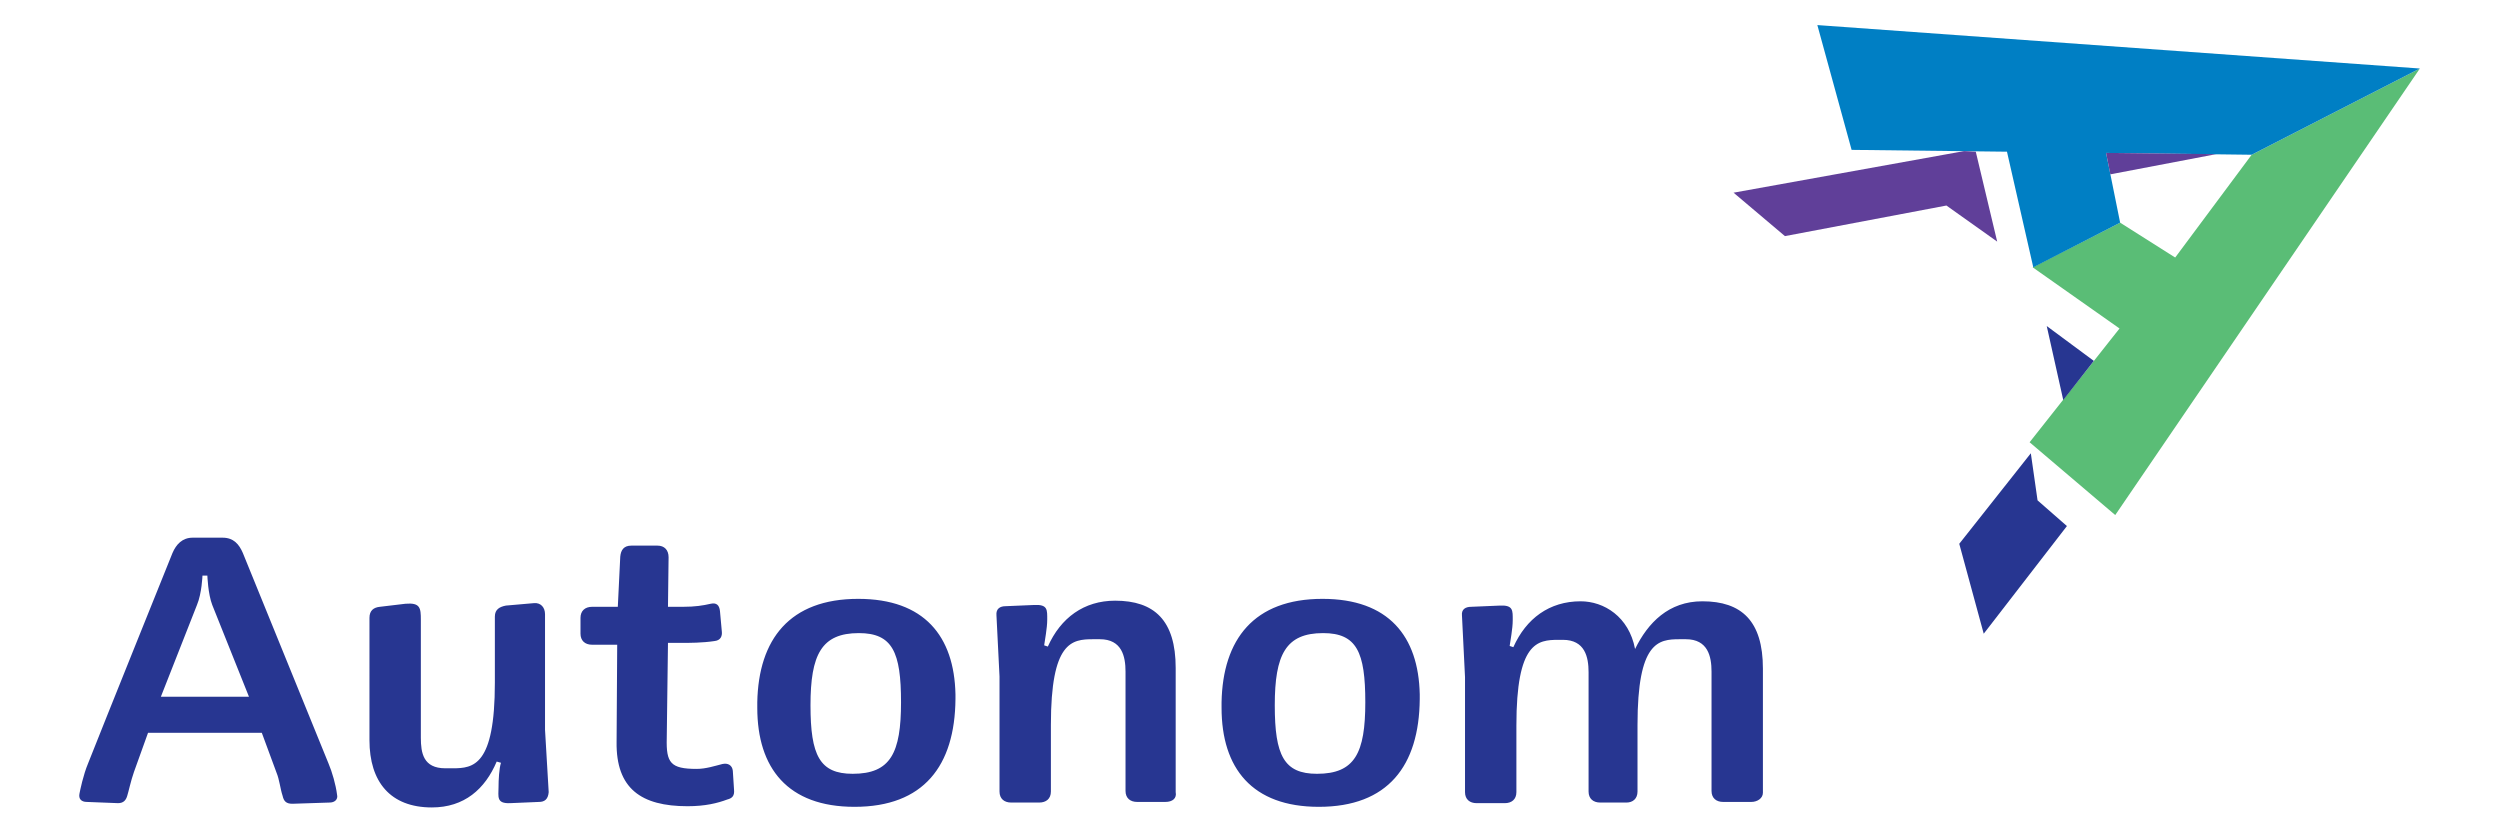
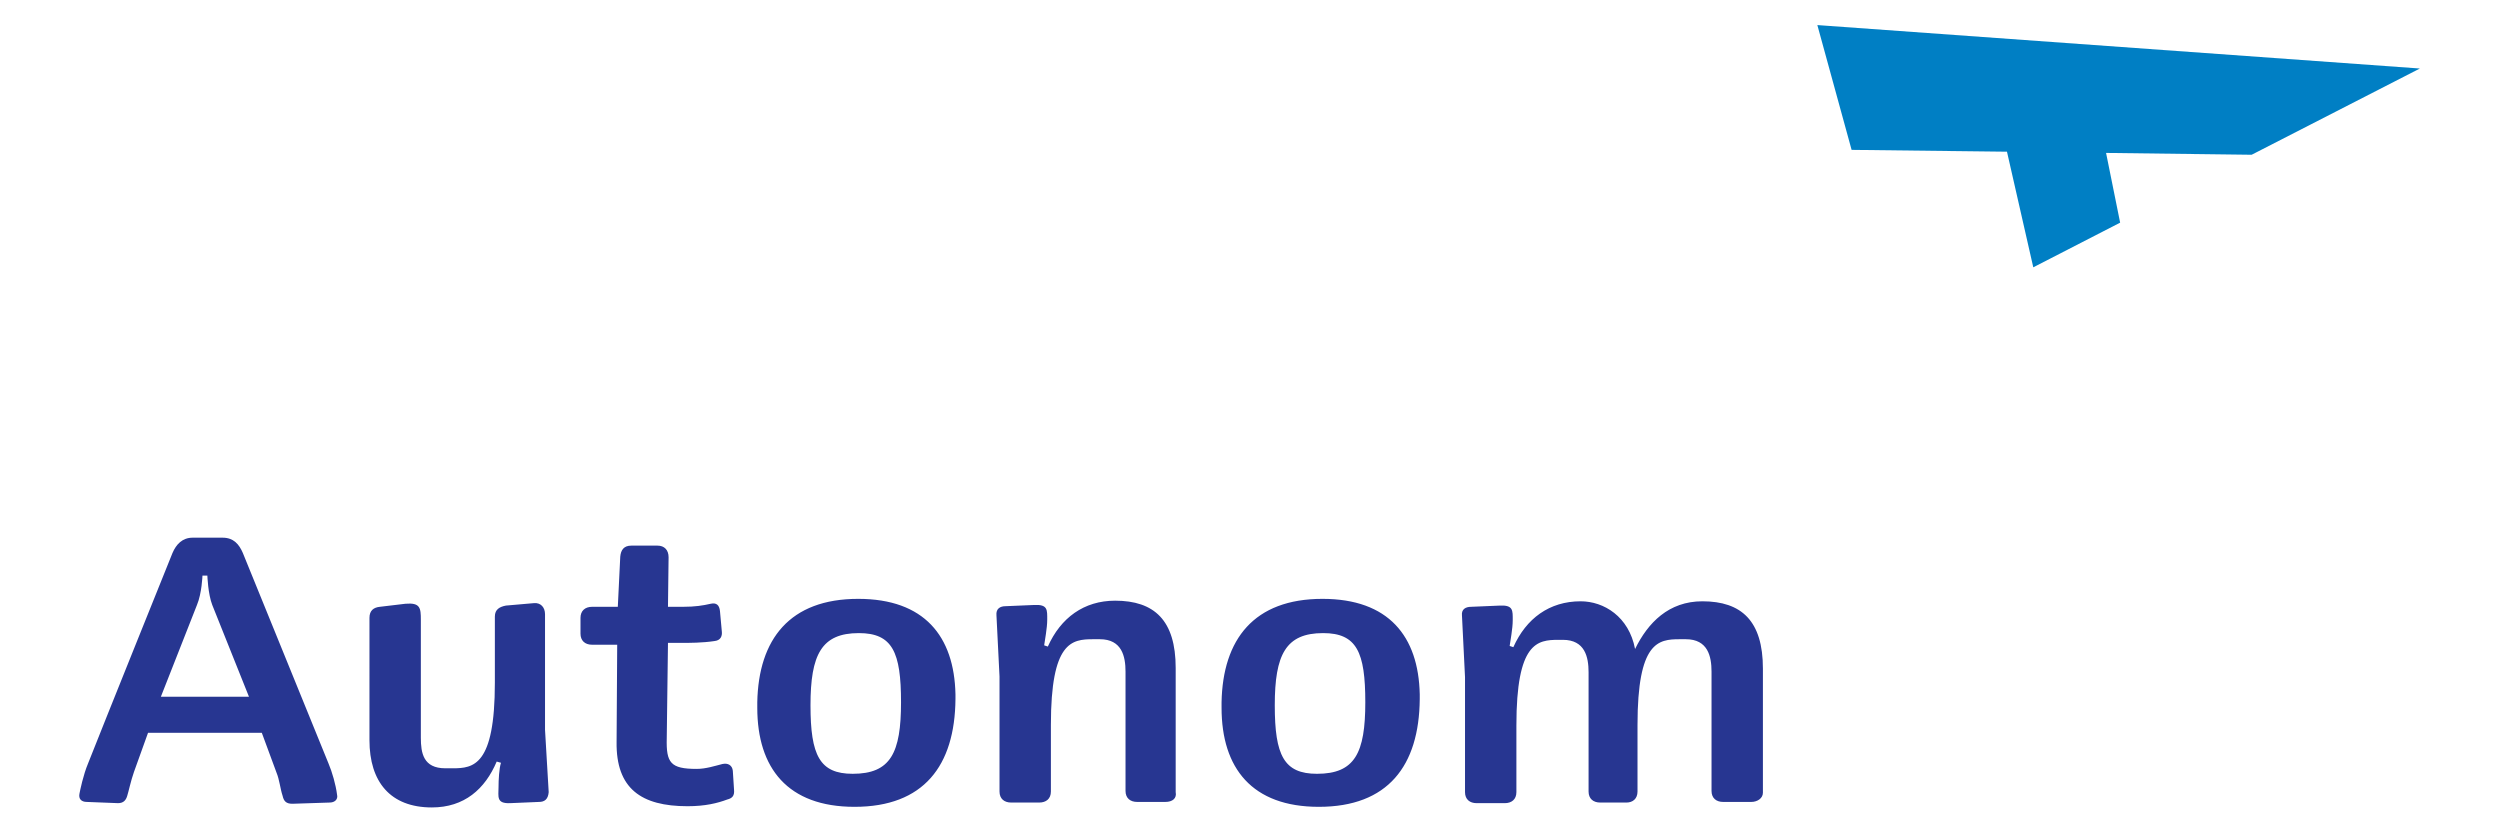
<svg xmlns="http://www.w3.org/2000/svg" version="1.1" id="Layer_1" x="0px" y="0px" viewBox="0 0 408.7 135.9" style="enable-background:new 0 0 408.7 135.9;" xml:space="preserve">
  <style type="text/css">
	.st0{fill:#273691;}
	.st1{fill:#5ABD76;}
	.st2{fill:#007FC4;}
	.st3{fill:#603F99;}
</style>
  <g>
    <g>
      <path class="st0" d="M53.9,131.2l-6.1,0.2c-1,0-1.4-0.4-1.6-1.3c-0.4-1.2-0.5-2.6-1-3.8l-2.4-6.5H24.2l-2.3,6.4    c-0.5,1.4-0.9,3.3-1.1,3.9c-0.2,0.7-0.6,1.2-1.5,1.2l-5.1-0.2c-0.9,0-1.4-0.5-1.2-1.4c0.1-0.5,0.6-3,1.4-4.9    c2.2-5.6,13.8-34.4,13.8-34.4c0.6-1.4,1.6-2.5,3.3-2.5h4.9c1.8,0,2.7,1.1,3.3,2.5l14,34.4c0.6,1.4,1.2,3.5,1.4,5.1    C55.3,130.7,54.7,131.2,53.9,131.2z M34.7,98.9c-0.7-1.8-0.8-4.8-0.8-4.8h-0.8c0,0-0.1,2.9-0.9,4.8l-5.9,15h14.4L34.7,98.9z     M88.1,131.1l-4.7,0.2c-2.3,0.1-1.9-1.1-1.9-2.6c0-1.2,0.1-3.1,0.4-4l-0.7-0.2c-1.9,4.5-5.3,7.5-10.6,7.5c-6.8,0-10.2-4.2-10.2-11    V101c0-1.2,0.7-1.7,1.7-1.8l4.2-0.5c2.4-0.2,2.5,0.7,2.5,2.6v19.3c0,2.5,0.4,5,4,5H74c3.4,0,6.9-0.4,6.9-14v-10.8    c0-1.2,0.8-1.6,1.8-1.8l4.6-0.4c1.1-0.1,1.8,0.7,1.8,1.8v18.9l0.6,10.2C89.6,130.7,89,131.1,88.1,131.1z M109,120.7    c-0.1,4,0.6,5,4.9,5c1.5,0,3-0.5,4.2-0.8c0.9-0.2,1.6,0.2,1.7,1.1l0.2,3.1c0.1,1-0.3,1.4-1.1,1.6c-1.6,0.6-3.6,1.1-6.5,1.1    c-7.6,0-11.7-2.9-11.6-10.5l0.1-15.9h-4.1c-1.2,0-1.9-0.7-1.9-1.8V101c0-1.1,0.7-1.8,1.9-1.8h4.2l0.4-8.2c0.1-1.1,0.6-1.8,1.8-1.8    h4.3c1.1,0,1.8,0.7,1.8,1.9l-0.1,8.1h2.5c1.9,0,3.2-0.2,4.5-0.5c0.9-0.2,1.4,0.2,1.5,1.2l0.3,3.3c0.1,0.8-0.2,1.5-1.2,1.6    c-1.9,0.3-4.5,0.3-4.5,0.3h-3.1L109,120.7z M139.7,131.9c-10.9,0-15.9-6.3-15.9-16.2c0-0.2,0-0.6,0-0.9    c0.2-10.3,5.3-16.9,16.5-16.9c10.8,0,15.7,6.1,15.9,15.6c0,0.2,0,0.6,0,0.8C156.1,125.2,151,131.9,139.7,131.9z M140.4,103.5    c-6.1,0-7.9,3.5-7.9,11.8c0,8.2,1.5,11.2,6.9,11.2c6.2,0,7.9-3.4,7.9-11.7C147.3,106.6,145.9,103.5,140.4,103.5z M190.5,131.1    h-4.6c-1.1,0-1.9-0.6-1.9-1.8v-19.5c0-2.5-0.6-5.3-4.2-5.3h-1.1c-3.5,0-6.9,0.4-6.9,14v10.9c0,1.2-0.8,1.8-1.9,1.8h-4.6    c-1.1,0-1.9-0.6-1.9-1.8v-18.8l-0.5-10c-0.1-1.1,0.6-1.5,1.5-1.5l4.7-0.2c2.2-0.1,2.1,0.8,2.1,2.4c0,1.4-0.4,3.4-0.5,4.2l0.6,0.2    c2.1-4.7,5.9-7.5,11-7.5c6.4,0,9.9,3.2,9.9,11v20.3C192.4,130.5,191.7,131.1,190.5,131.1z M215.6,131.9    c-10.9,0-15.9-6.3-15.9-16.2c0-0.2,0-0.6,0-0.9c0.2-10.3,5.3-16.9,16.5-16.9c10.8,0,15.7,6.1,15.9,15.6c0,0.2,0,0.6,0,0.8    C232,125.2,226.9,131.9,215.6,131.9z M216.3,103.5c-6.1,0-7.9,3.5-7.9,11.8c0,8.2,1.5,11.2,6.9,11.2c6.2,0,7.9-3.4,7.9-11.7    C223.2,106.6,221.8,103.5,216.3,103.5z M286.3,131.1h-4.6c-1.1,0-1.9-0.6-1.9-1.8v-19.5c0-2.5-0.6-5.3-4.2-5.3h-1    c-3.5,0-6.9,0.4-6.9,14v10.9c0,1.2-0.8,1.8-1.8,1.8h-4.3c-1.1,0-1.9-0.6-1.9-1.8v-19.5c0-2.5-0.6-5.3-4.2-5.3h-0.7    c-3.5,0-6.9,0.4-6.9,14v10.9c0,1.2-0.8,1.8-1.9,1.8h-4.6c-1.1,0-1.9-0.6-1.9-1.8v-18.8l-0.5-10.1c-0.1-1,0.6-1.4,1.5-1.4l4.7-0.2    c2.2-0.1,2.1,0.8,2.1,2.4c0,1.4-0.4,3.4-0.5,4.2l0.6,0.2c2.1-4.7,5.9-7.5,11-7.5c3.8,0,7.9,2.5,8.9,7.8c2.1-4.3,5.5-7.8,11-7.8    c6.4,0,9.9,3.2,9.9,11v20.3C288.2,130.5,287.3,131.1,286.3,131.1z" />
      <g>
        <g>
-           <polygon class="st1" points="331.8,72.3 345.8,84.2 395.6,11.2 368.1,25.3 355.6,42.1 346.6,36.4 332.3,43.7 346.5,53.7     " />
-         </g>
-         <path class="st0" d="M342.3,59l-5,6.4l-2.7-12.1L342.3,59z M332,74.1l-11.7,14.8l4,14.7L337.9,86l-4.8-4.2L332,74.1z" />
+           </g>
        <g>
          <polygon class="st2" points="344.3,25 368.1,25.3 395.6,11.2 297.1,4.1 302.7,24.5 328.1,24.8 332.4,43.7 346.6,36.4     " />
        </g>
-         <path class="st3" d="M323,24.8l3.5,14.7l-8.3-5.9l-26.4,5l-8.4-7.1l37.7-6.8L323,24.8z M344.3,25l0.7,3.5l17.3-3.3L344.3,25z" />
      </g>
    </g>
  </g>
</svg>